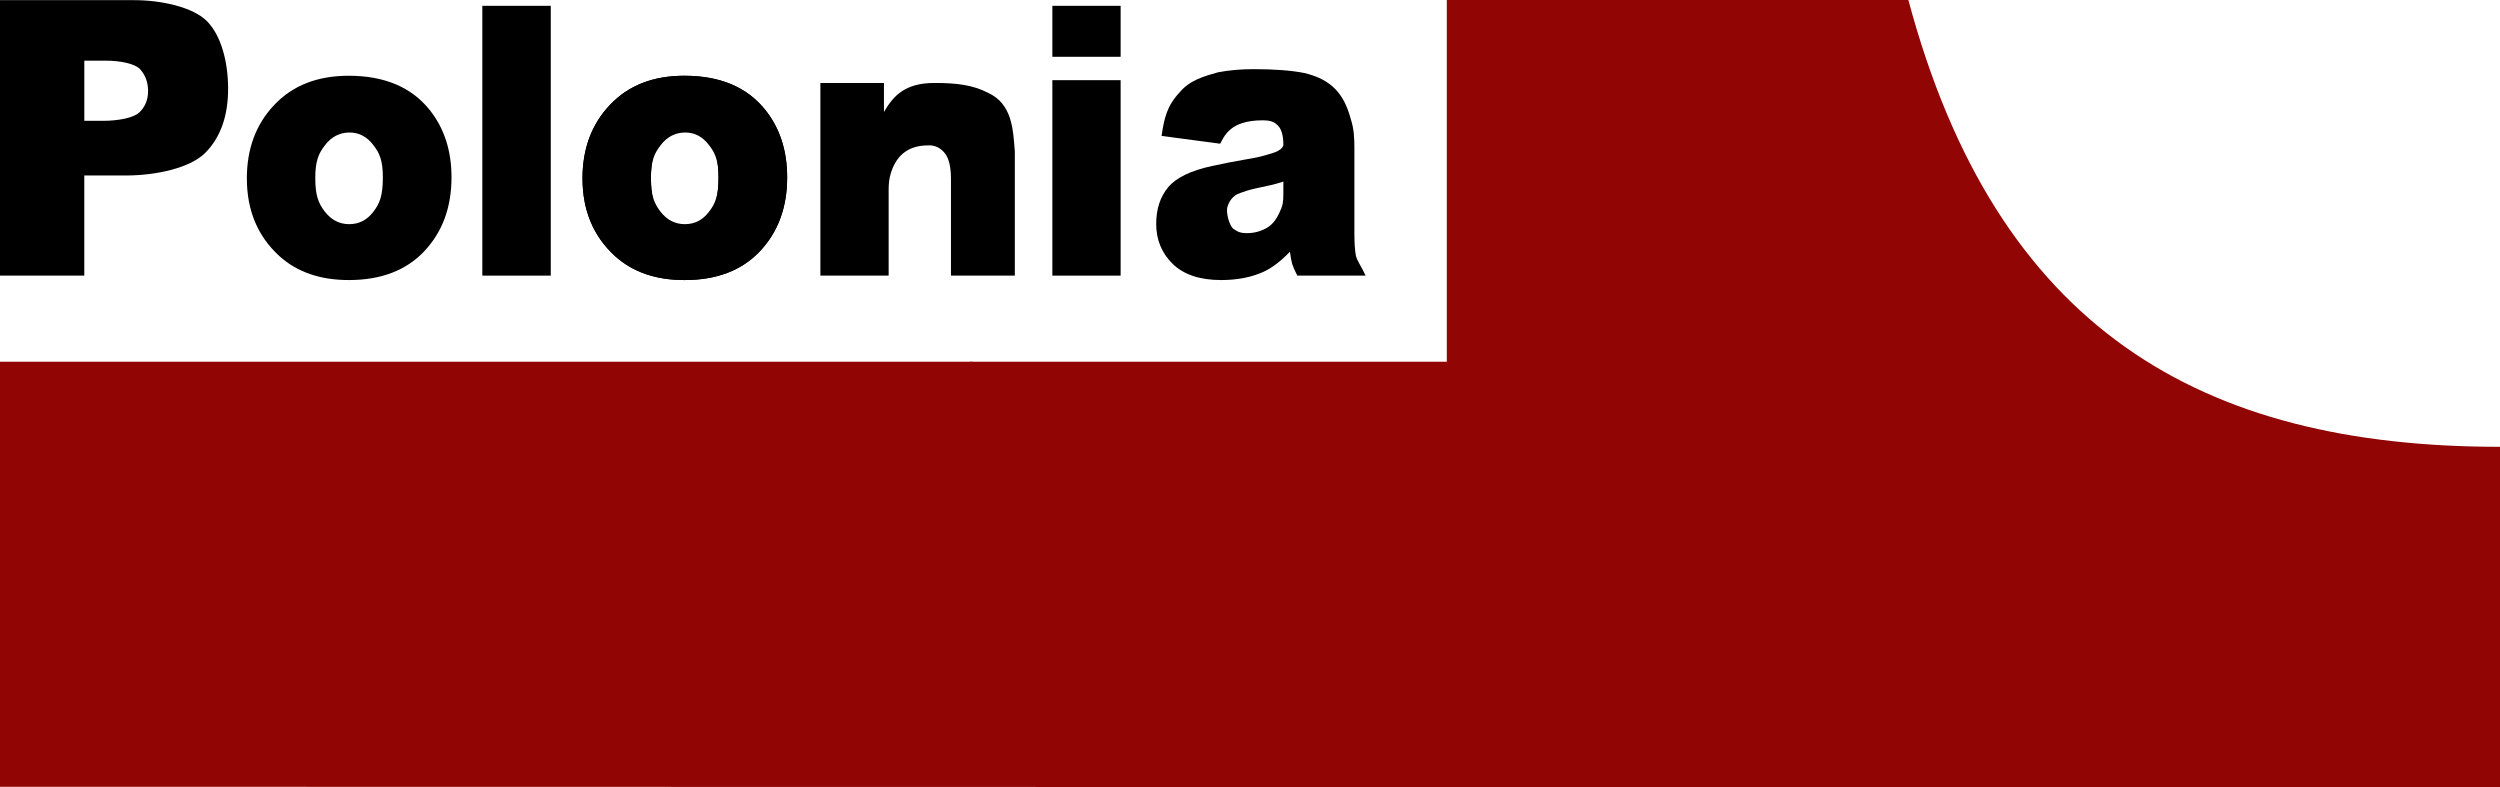
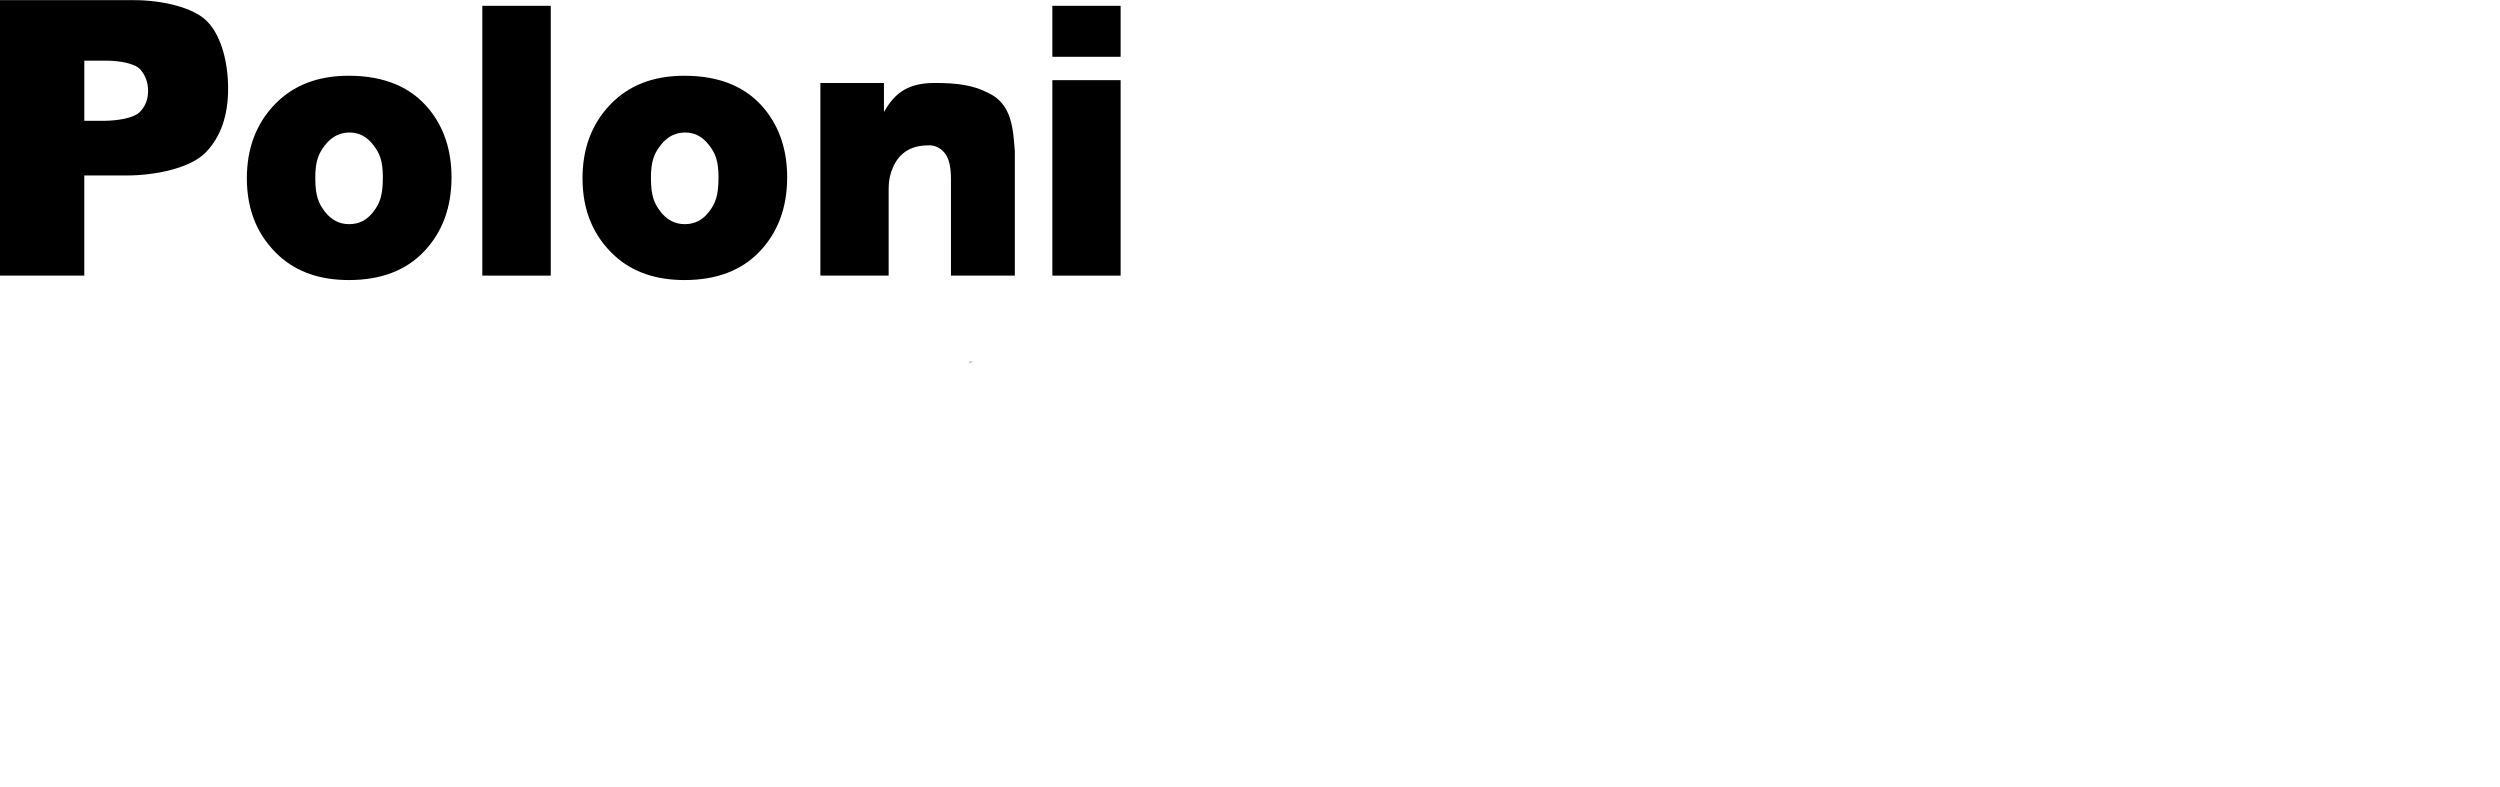
<svg xmlns="http://www.w3.org/2000/svg" xmlns:ns1="http://sodipodi.sourceforge.net/DTD/sodipodi-0.dtd" xmlns:ns2="http://www.inkscape.org/namespaces/inkscape" version="1.1" id="svg847" width="480.5" height="151.306" viewBox="0 0 480.5 151.306" ns1:docname="Polonia 1 1993.svg" ns2:version="0.92.2 (5c3e80d, 2017-08-06)">
  <defs id="defs851" />
  <ns1:namedview pagecolor="#ffffff" bordercolor="#666666" borderopacity="1" objecttolerance="10" gridtolerance="10" guidetolerance="10" ns2:pageopacity="0" ns2:pageshadow="2" ns2:window-width="1920" ns2:window-height="1018" id="namedview849" showgrid="false" showguides="false" ns2:zoom="1" ns2:cx="580.94126" ns2:cy="191.64183" ns2:window-x="-8" ns2:window-y="-8" ns2:window-maximized="1" ns2:current-layer="svg847" fit-margin-top="0" fit-margin-left="0" fit-margin-right="0" fit-margin-bottom="0" />
-   <path style="fill:#920505;stroke-width:1" d="M 278.077,2.8917179e-6 V 69.519 H 0 v 81.699 l 480.5,0.088 V 85.877 c -57.428,0 -96.727,-22.491 -113.711,-85.877 z" id="path1426" ns2:connector-curvature="0" />
  <path style="fill:#920505;stroke-width:1" d="m 187.031,69.543 h -0.719 v 0.136 z" id="path1415" ns2:connector-curvature="0" />
  <g id="g1502" transform="matrix(4.089,0,0,4.089,18.601,363.514)" style="fill:#000000;stroke-width:0.245">
    <path ns1:nodetypes="cscscscccccscssscc" d="m -4.549,-88.893 h 6.312 c 1.293,0 2.799,0.337 3.44,1.012 0.647,0.675 0.97,1.9 0.97,3.146 0,1.28 -0.352,2.281 -1.057,3.002 -0.699,0.721 -2.308,1.081 -3.748,1.081 h -1.955 v 4.706 h -3.963 z m 3.963,5.672 h 0.875 c 0.689,0 1.426,-0.13 1.704,-0.389 0.279,-0.265 0.418,-0.603 0.418,-1.012 0,-0.398 -0.121,-0.735 -0.363,-1.012 -0.242,-0.277 -0.95,-0.415 -1.618,-0.415 H -0.586 Z" id="path1442" ns2:connector-curvature="0" style="font-style:normal;font-variant:normal;font-weight:900;font-stretch:normal;font-size:medium;line-height:1.25;font-family:Arial;-inkscape-font-specification:'Arial Heavy';letter-spacing:0px;word-spacing:0px;fill:#000000;fill-opacity:1;stroke:none;stroke-width:0.245" />
    <path ns1:nodetypes="scscscscsscscscscs" d="m 7.054,-80.513 c 0,-1.401 0.431,-2.555 1.293,-3.46 0.862,-0.911 2.026,-1.367 3.493,-1.367 1.677,0 2.944,0.533 3.801,1.6 0.689,0.859 1.033,1.918 1.033,3.175 0,1.413 -0.428,2.572 -1.285,3.478 -0.852,0.9 -2.032,1.35 -3.54,1.35 -1.346,0 -2.434,-0.375 -3.264,-1.125 -1.02,-0.929 -1.53,-2.145 -1.53,-3.651 z m 3.217,-0.009 c 0,0.819 0.15,1.178 0.449,1.57 0.305,0.392 0.686,0.588 1.143,0.588 0.463,0 0.841,-0.193 1.135,-0.58 0.3,-0.386 0.449,-0.76 0.449,-1.613 0,-0.796 -0.15,-1.14 -0.449,-1.527 -0.3,-0.392 -0.67,-0.588 -1.112,-0.588 -0.468,0 -0.854,0.199 -1.159,0.597 -0.305,0.392 -0.457,0.745 -0.457,1.553 z" id="path1444" ns2:connector-curvature="0" style="font-style:normal;font-variant:normal;font-weight:900;font-stretch:normal;font-size:medium;line-height:1.25;font-family:Arial;-inkscape-font-specification:'Arial Heavy';letter-spacing:0px;word-spacing:0px;fill:#000000;fill-opacity:1;stroke:none;stroke-width:0.245" />
    <path d="m 18.122,-88.627 h 3.217 v 12.682 h -3.217 z" id="path1446" ns2:connector-curvature="0" style="font-style:normal;font-variant:normal;font-weight:900;font-stretch:normal;font-size:medium;line-height:1.25;font-family:Arial;-inkscape-font-specification:'Arial Heavy';letter-spacing:0px;word-spacing:0px;fill:#000000;fill-opacity:1;stroke:none;stroke-width:0.245" />
-     <path d="m 22.831,-80.513 q 0,-2.102 1.293,-3.46 1.293,-1.367 3.493,-1.367 2.515,0 3.801,1.6 1.033,1.289 1.033,3.175 0,2.119 -1.285,3.478 -1.277,1.35 -3.54,1.35 -2.019,0 -3.264,-1.125 -1.53,-1.393 -1.53,-3.651 z m 3.217,-0.009 q 0,1.228 0.449,1.817 0.457,0.588 1.143,0.588 0.694,0 1.135,-0.58 0.449,-0.58 0.449,-1.86 0,-1.194 -0.449,-1.773 -0.449,-0.588 -1.112,-0.588 -0.702,0 -1.159,0.597 -0.457,0.588 -0.457,1.799 z" id="path1448" ns2:connector-curvature="0" style="font-style:normal;font-variant:normal;font-weight:900;font-stretch:normal;font-size:medium;line-height:1.25;font-family:Arial;-inkscape-font-specification:'Arial Heavy';letter-spacing:0px;word-spacing:0px;fill:#000000;fill-opacity:1;stroke:none;stroke-width:0.245" />
    <path ns1:nodetypes="ccccccccsccscscc" d="M 34.012,-85 H 37 v 1.364 C 37.442,-84.402 38,-85 39.362,-85 c 1.089,-0.005 1.83,0.106 2.507,0.451 1.18,0.524 1.2,1.77 1.283,2.764 v 5.839 h -3.002 v -4.537 c 0,-0.577 -0.097,-0.983 -0.292,-1.22 -0.194,-0.242 -0.469,-0.392 -0.82,-0.363 -1.012,0.011 -1.5,0.593 -1.719,1.322 -0.073,0.244 -0.098,0.473 -0.098,0.766 v 4.032 h -3.209 z" id="path1450" ns2:connector-curvature="0" style="font-style:normal;font-variant:normal;font-weight:900;font-stretch:normal;font-size:medium;line-height:1.25;font-family:Arial;-inkscape-font-specification:'Arial Heavy';letter-spacing:0px;word-spacing:0px;opacity:1;fill:#000000;fill-opacity:1;stroke:none;stroke-width:0.245" />
    <path d="m 44.916,-88.627 h 3.209 v 2.396 h -3.209 z m 0,3.495 h 3.209 v 9.187 h -3.209 z" id="path1452" ns2:connector-curvature="0" style="font-style:normal;font-variant:normal;font-weight:900;font-stretch:normal;font-size:medium;line-height:1.25;font-family:Arial;-inkscape-font-specification:'Arial Heavy';letter-spacing:0px;word-spacing:0px;fill:#000000;fill-opacity:1;stroke:none;stroke-width:0.245" />
-     <path ns1:nodetypes="ccccsccssccccccscssccccccccccsccssc" d="m 52.801,-82.146 -2.751,-0.366 c 0.123,-0.844 0.259,-1.421 0.847,-2.045 0.483,-0.59 1.194,-0.77 1.81,-0.946 0.515,-0.098 1.072,-0.147 1.672,-0.147 0.962,0 1.797,0.061 2.381,0.182 1.283,0.303 1.867,0.987 2.179,2.152 0.158,0.473 0.174,0.926 0.174,1.358 v 4.057 c 0,0.433 0.024,0.773 0.071,1.021 0.053,0.242 0.288,0.554 0.456,0.934 h -3.211 c -0.121,-0.236 -0.2,-0.415 -0.237,-0.536 -0.037,-0.127 -0.074,-0.323 -0.11,-0.588 -0.421,0.444 -0.838,0.761 -1.254,0.952 -0.568,0.254 -1.227,0.381 -1.979,0.381 -0.999,0 -1.758,-0.254 -2.279,-0.761 -0.515,-0.508 -0.773,-1.133 -0.773,-1.877 0,-0.698 0.187,-1.272 0.56,-1.721 0.373,-0.45 1.062,-0.784 2.066,-1.003 1.204,-0.265 1.984,-0.356 2.342,-0.46 0.357,-0.11 0.925,-0.201 1.01,-0.518 0,-0.433 -0.081,-0.735 -0.244,-0.908 -0.163,-0.173 -0.324,-0.26 -0.734,-0.26 -1.553,0 -1.803,0.768 -1.995,1.101 z m 2.974,1.779 c -0.856,0.286 -1.251,0.246 -2.019,0.535 -0.377,0.112 -0.545,0.428 -0.615,0.673 -0.067,0.269 0.087,0.817 0.26,0.996 0.206,0.145 0.323,0.221 0.665,0.221 0.357,0 0.689,-0.095 0.993,-0.285 0.263,-0.19 0.392,-0.382 0.518,-0.653 0.082,-0.172 0.138,-0.294 0.169,-0.467 0.019,-0.105 0.028,-0.229 0.028,-0.395 z" id="path1454" ns2:connector-curvature="0" style="font-style:normal;font-variant:normal;font-weight:900;font-stretch:normal;font-size:medium;line-height:1.25;font-family:Arial;-inkscape-font-specification:'Arial Heavy';letter-spacing:0px;word-spacing:0px;opacity:1;fill:#000000;fill-opacity:1;stroke:none;stroke-width:0.245" />
    <path style="font-style:normal;font-variant:normal;font-weight:900;font-stretch:normal;font-size:medium;line-height:1.25;font-family:Arial;-inkscape-font-specification:'Arial Heavy';letter-spacing:0px;word-spacing:0px;fill:#000000;fill-opacity:1;stroke:none;stroke-width:0.245" ns2:connector-curvature="0" id="path1464" d="m 22.831,-80.513 c 0,-1.401 0.431,-2.555 1.293,-3.46 0.862,-0.911 2.026,-1.367 3.493,-1.367 1.677,0 2.944,0.533 3.801,1.6 0.689,0.859 1.033,1.918 1.033,3.175 0,1.413 -0.428,2.572 -1.285,3.478 -0.852,0.9 -2.032,1.35 -3.54,1.35 -1.346,0 -2.434,-0.375 -3.264,-1.125 -1.02,-0.929 -1.53,-2.145 -1.53,-3.651 z m 3.217,-0.009 c 0,0.819 0.15,1.178 0.449,1.57 0.305,0.392 0.686,0.588 1.143,0.588 0.463,0 0.841,-0.193 1.135,-0.58 0.3,-0.386 0.449,-0.76 0.449,-1.613 0,-0.796 -0.15,-1.14 -0.449,-1.527 -0.3,-0.392 -0.67,-0.588 -1.112,-0.588 -0.468,0 -0.854,0.199 -1.159,0.597 -0.305,0.392 -0.457,0.745 -0.457,1.553 z" ns1:nodetypes="scscscscsscscscscs" />
  </g>
</svg>